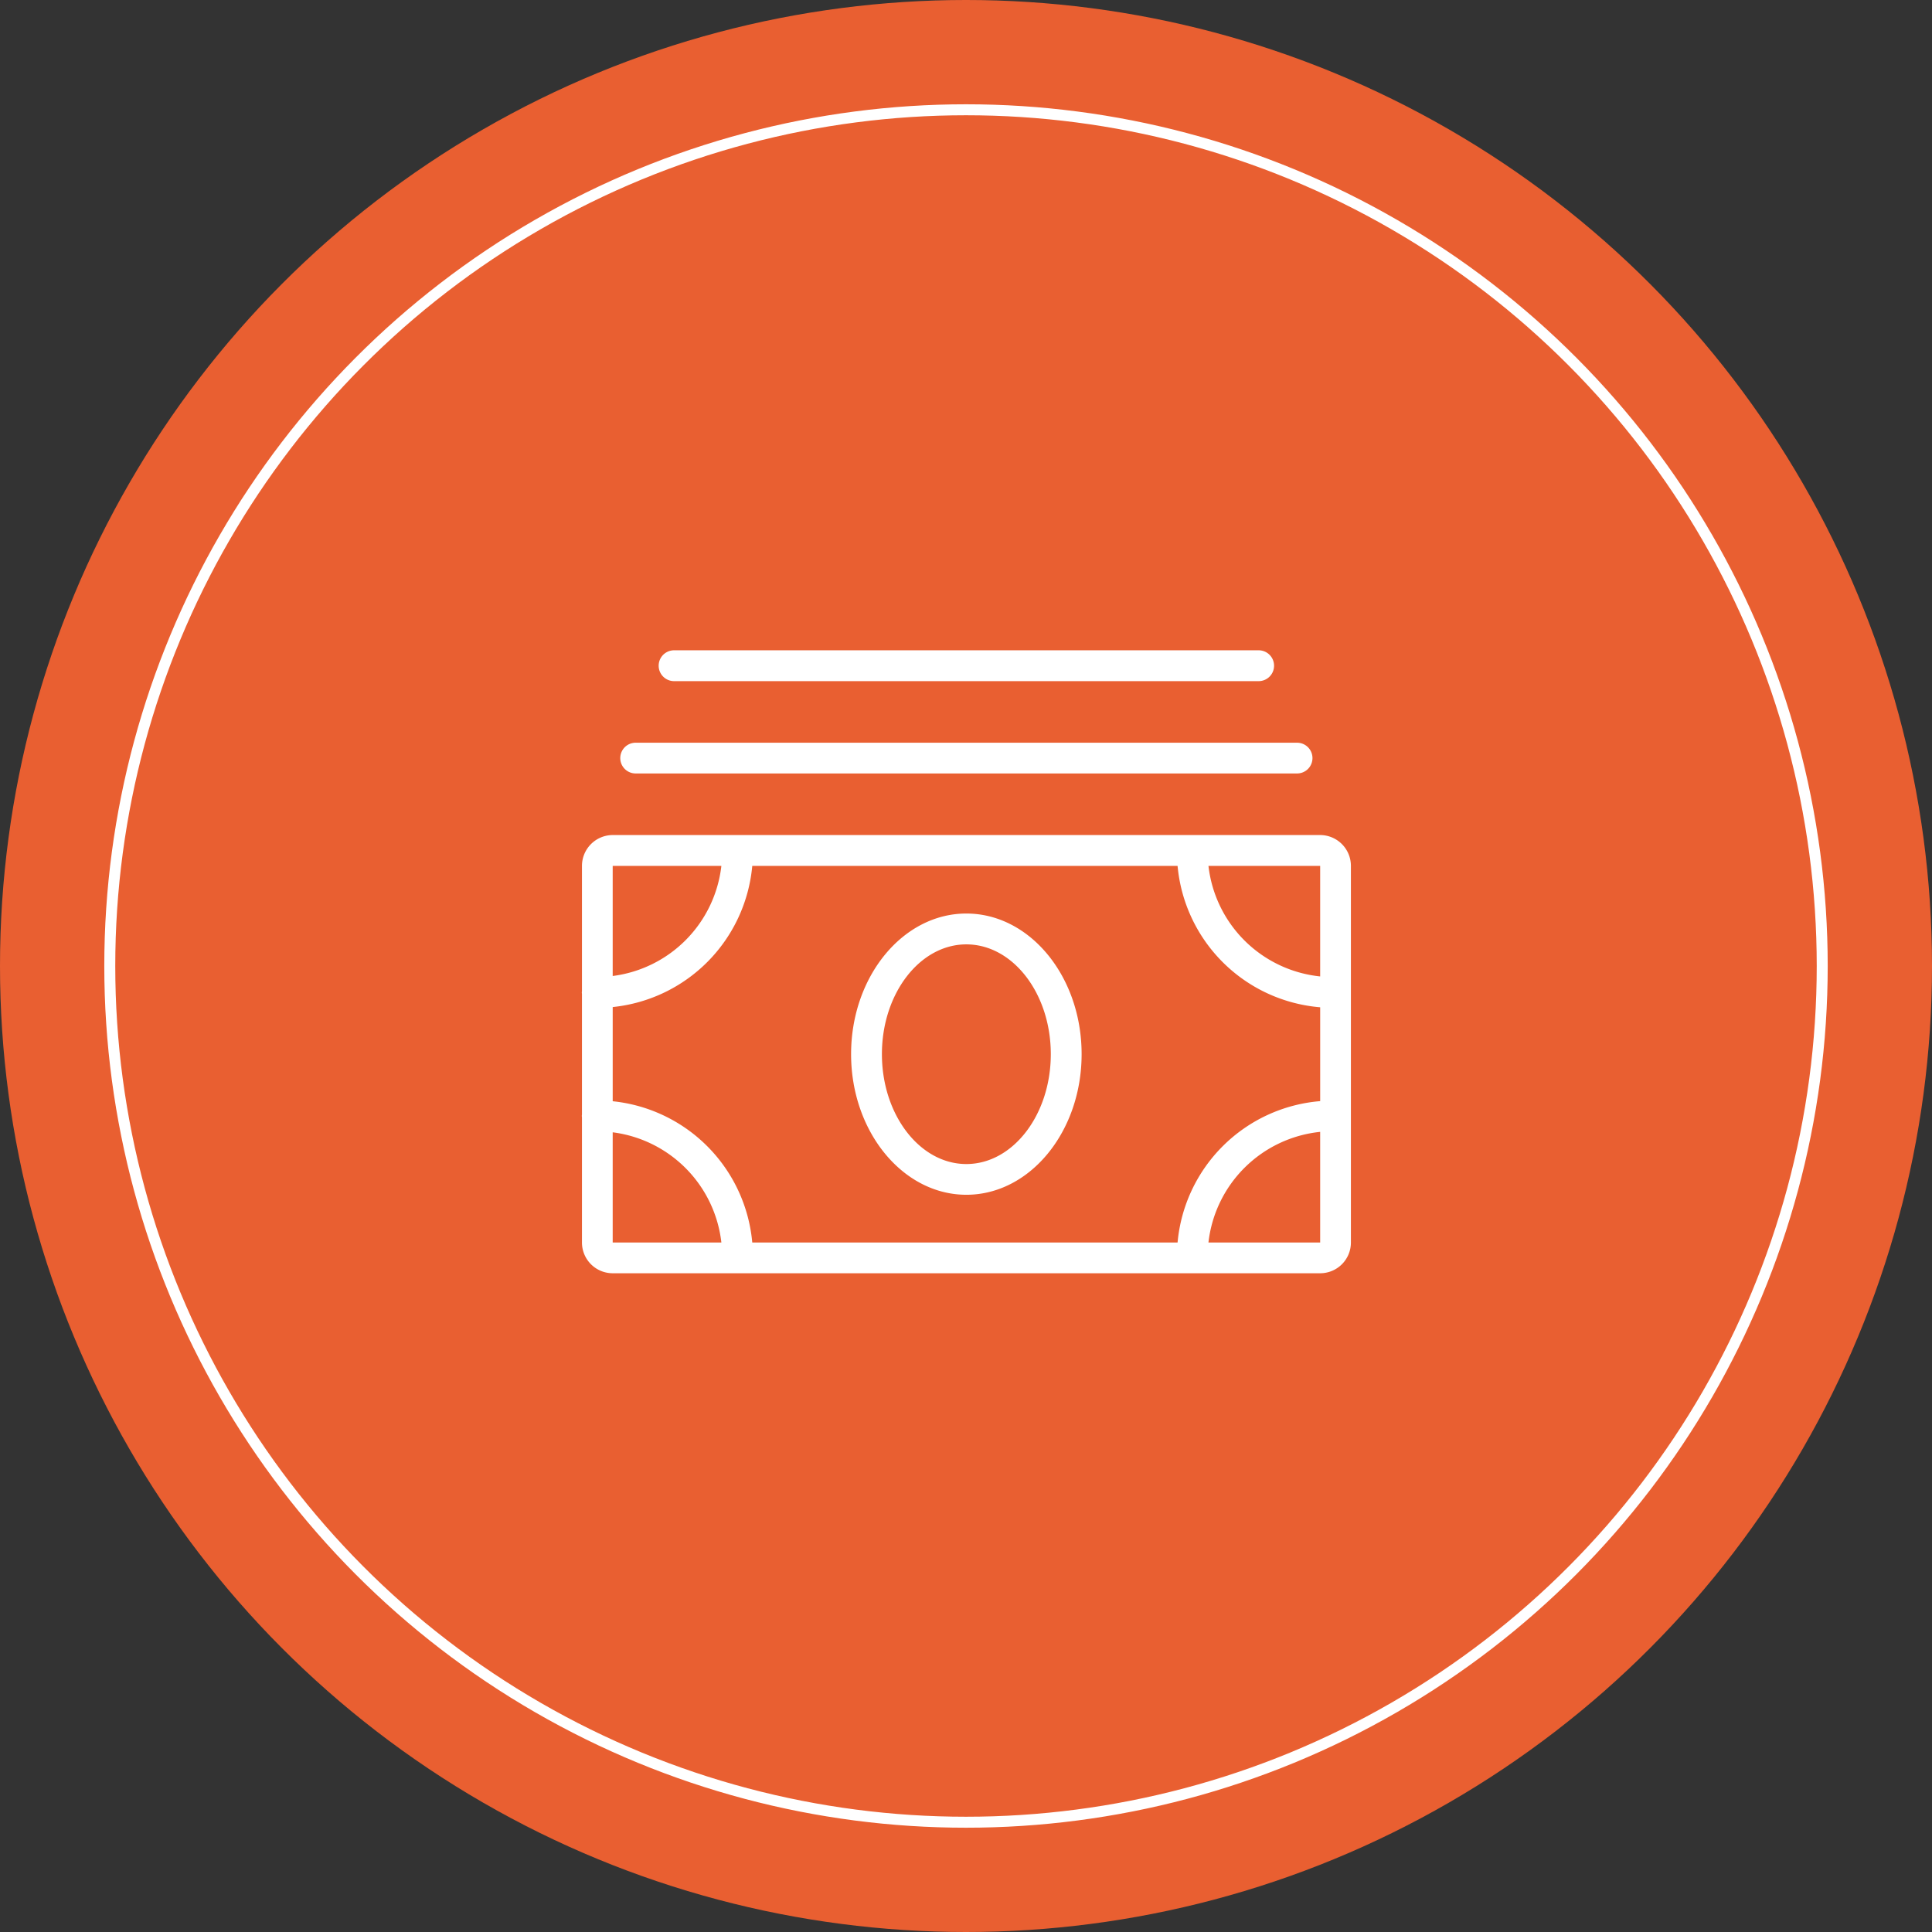
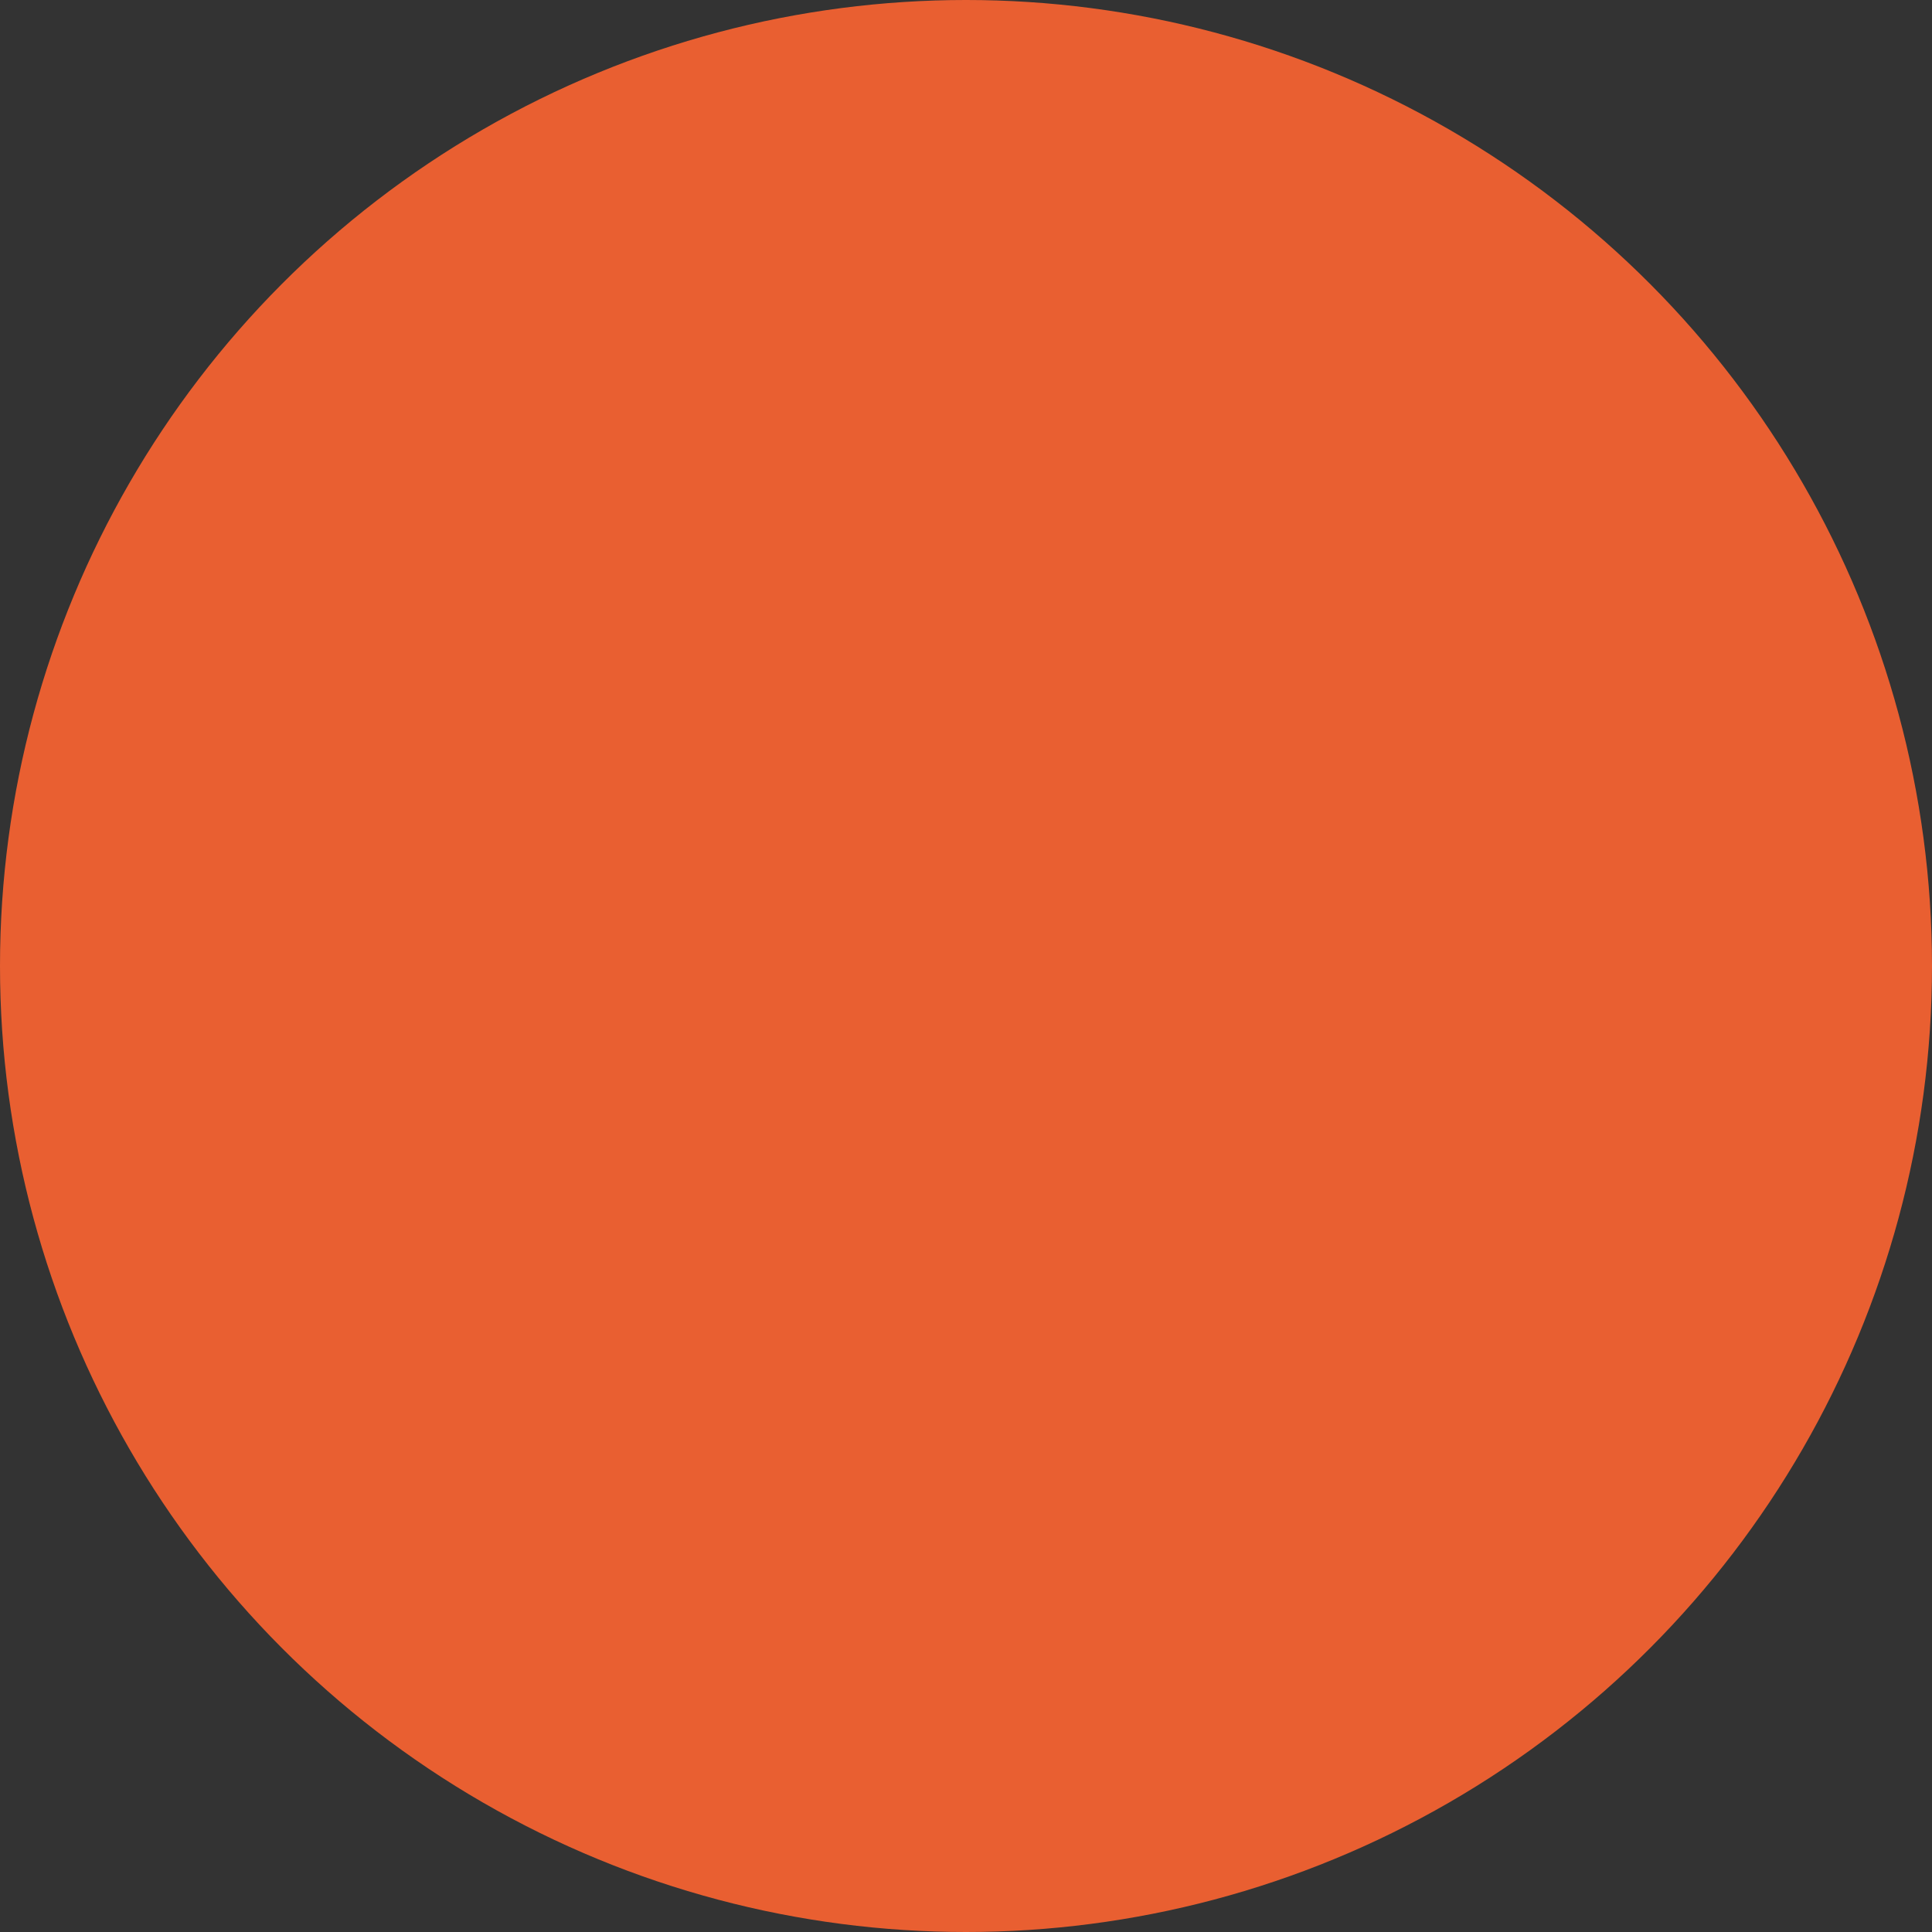
<svg xmlns="http://www.w3.org/2000/svg" id="icn_pay01.svg" width="176" height="176" viewBox="0 0 176 176">
  <rect x="0" y="0" width="176" height="176" fill="#333333" stroke="none" />
  <defs>
    <style>
      .cls-1 {
        fill: #e95f31;
      }

      .cls-2 {
        fill: none;
        stroke: #fff;
        stroke-width: 1px;
      }

      .cls-3 {
        fill: #fff;
        fill-rule: evenodd;
      }
    </style>
  </defs>
  <circle id="bg" class="cls-1" cx="88" cy="88" r="88" />
-   <circle id="f" class="cls-2" cx="88" cy="88" r="78" />
-   <path id="シェイプ_722" data-name="シェイプ 722" class="cls-3" d="M808.264,9389.07H743.816a2.81,2.81,0,0,0-2.8,2.81v11.4c0,0.04-.013.09-0.013,0.13a1.141,1.141,0,0,0,.013.13v10.98c0,0.04-.013.09-0.013,0.13a1.141,1.141,0,0,0,.013.13v11.41a2.8,2.8,0,0,0,2.8,2.8h64.448a2.8,2.8,0,0,0,2.8-2.8v-34.31A2.809,2.809,0,0,0,808.264,9389.07Zm-64.448,15.67a14.218,14.218,0,0,0,12.713-12.86h38.745a14.218,14.218,0,0,0,12.991,12.88v8.55a14.209,14.209,0,0,0-12.991,12.88H756.529a14.219,14.219,0,0,0-12.713-12.87v-8.58Zm64.449-2.79a11.418,11.418,0,0,1-10.177-10.07h10.176v10.07Zm-54.55-10.07a11.413,11.413,0,0,1-9.9,10.03v-10.03h9.9Zm-9.9,24.27a11.413,11.413,0,0,1,9.9,10.04h-9.9v-10.04Zm54.272,10.04a11.418,11.418,0,0,1,10.177-10.08v10.08H798.088Zm-22.055-4.35c5.788,0,10.5-5.74,10.5-12.81s-4.708-12.81-10.5-12.81-10.5,5.75-10.5,12.81S770.246,9421.84,776.033,9421.84Zm0-22.81c4.242,0,7.693,4.48,7.693,10s-3.451,10.01-7.693,10.01-7.692-4.49-7.692-10.01S771.792,9399.03,776.033,9399.03Zm30.129-15.57H745.905a1.4,1.4,0,1,1,0-2.8h60.257A1.4,1.4,0,1,1,806.162,9383.46Zm-3.5-8.41H749.408a1.405,1.405,0,0,1,0-2.81h53.251A1.405,1.405,0,0,1,802.659,9375.05Z" transform="translate(-688 -9313)" />
</svg>